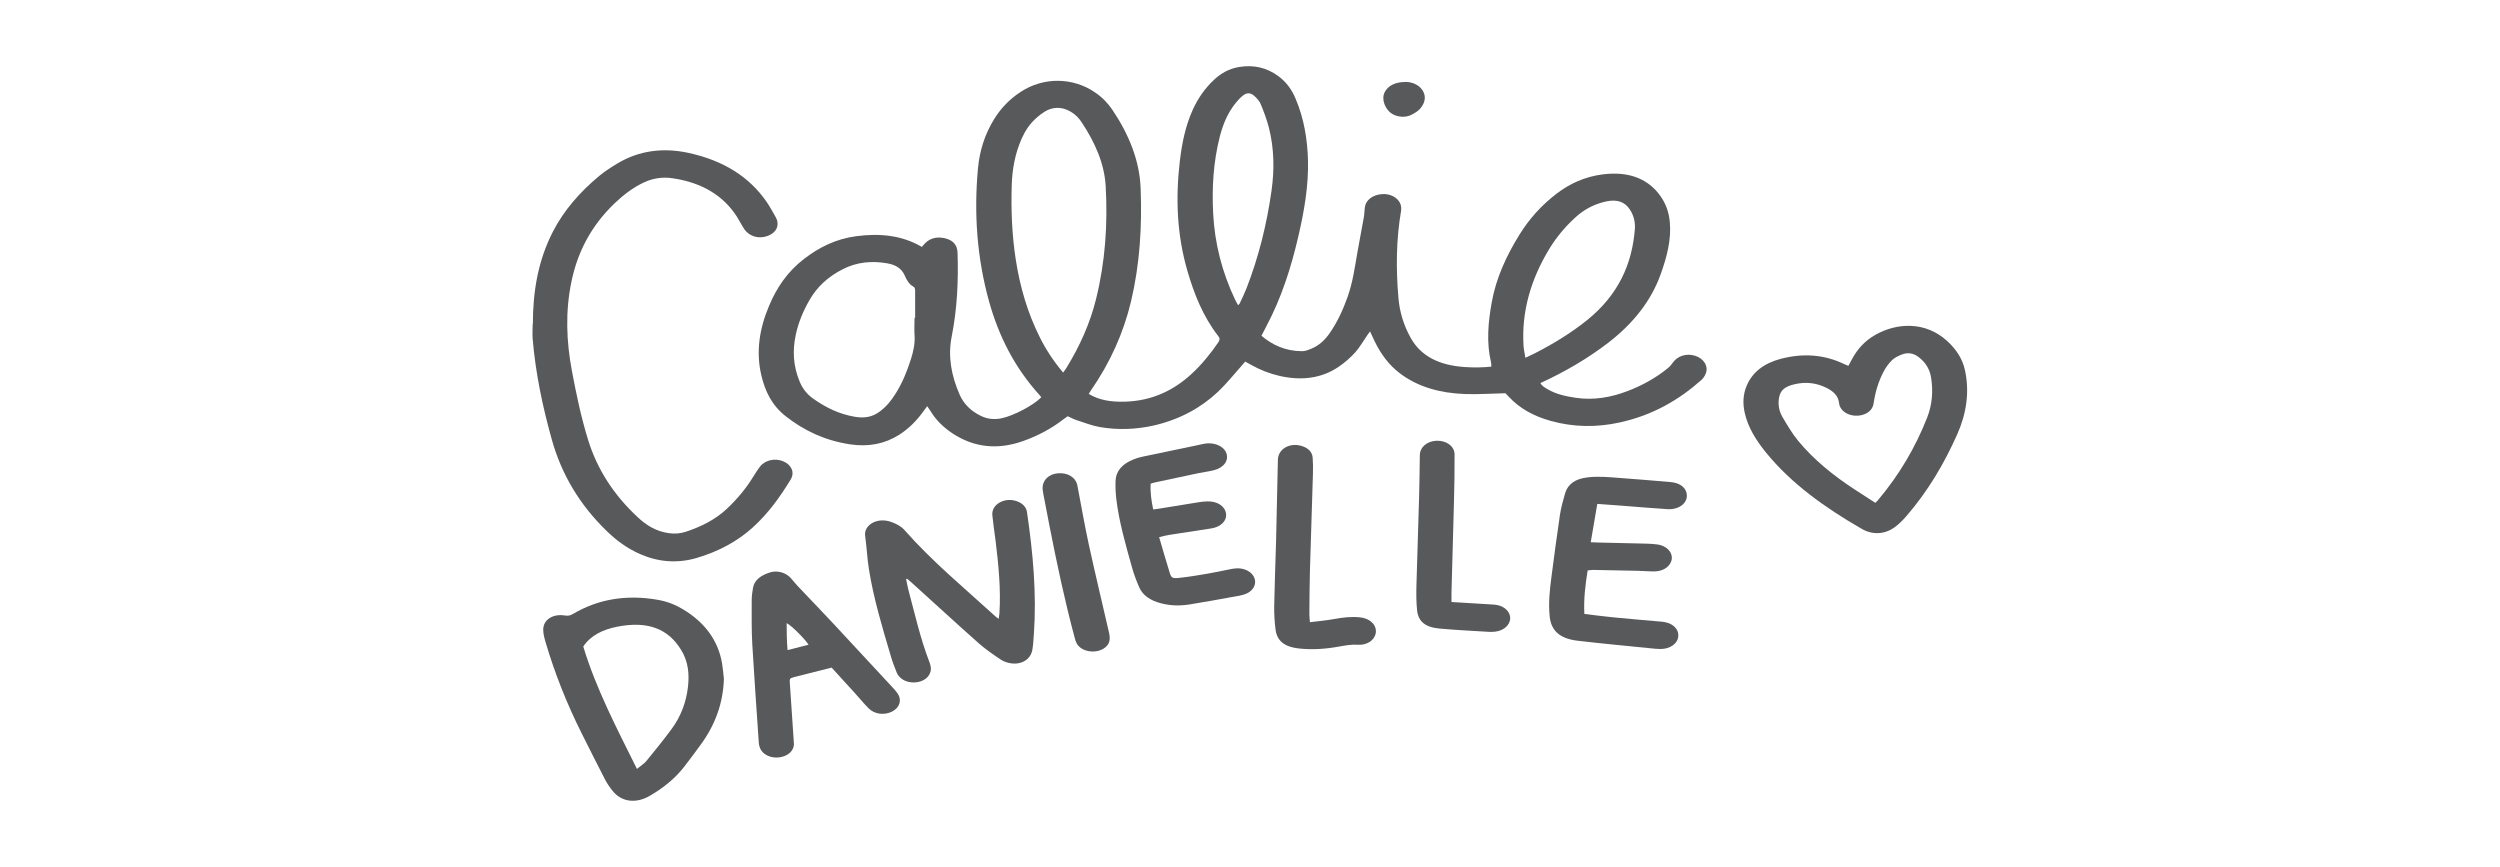
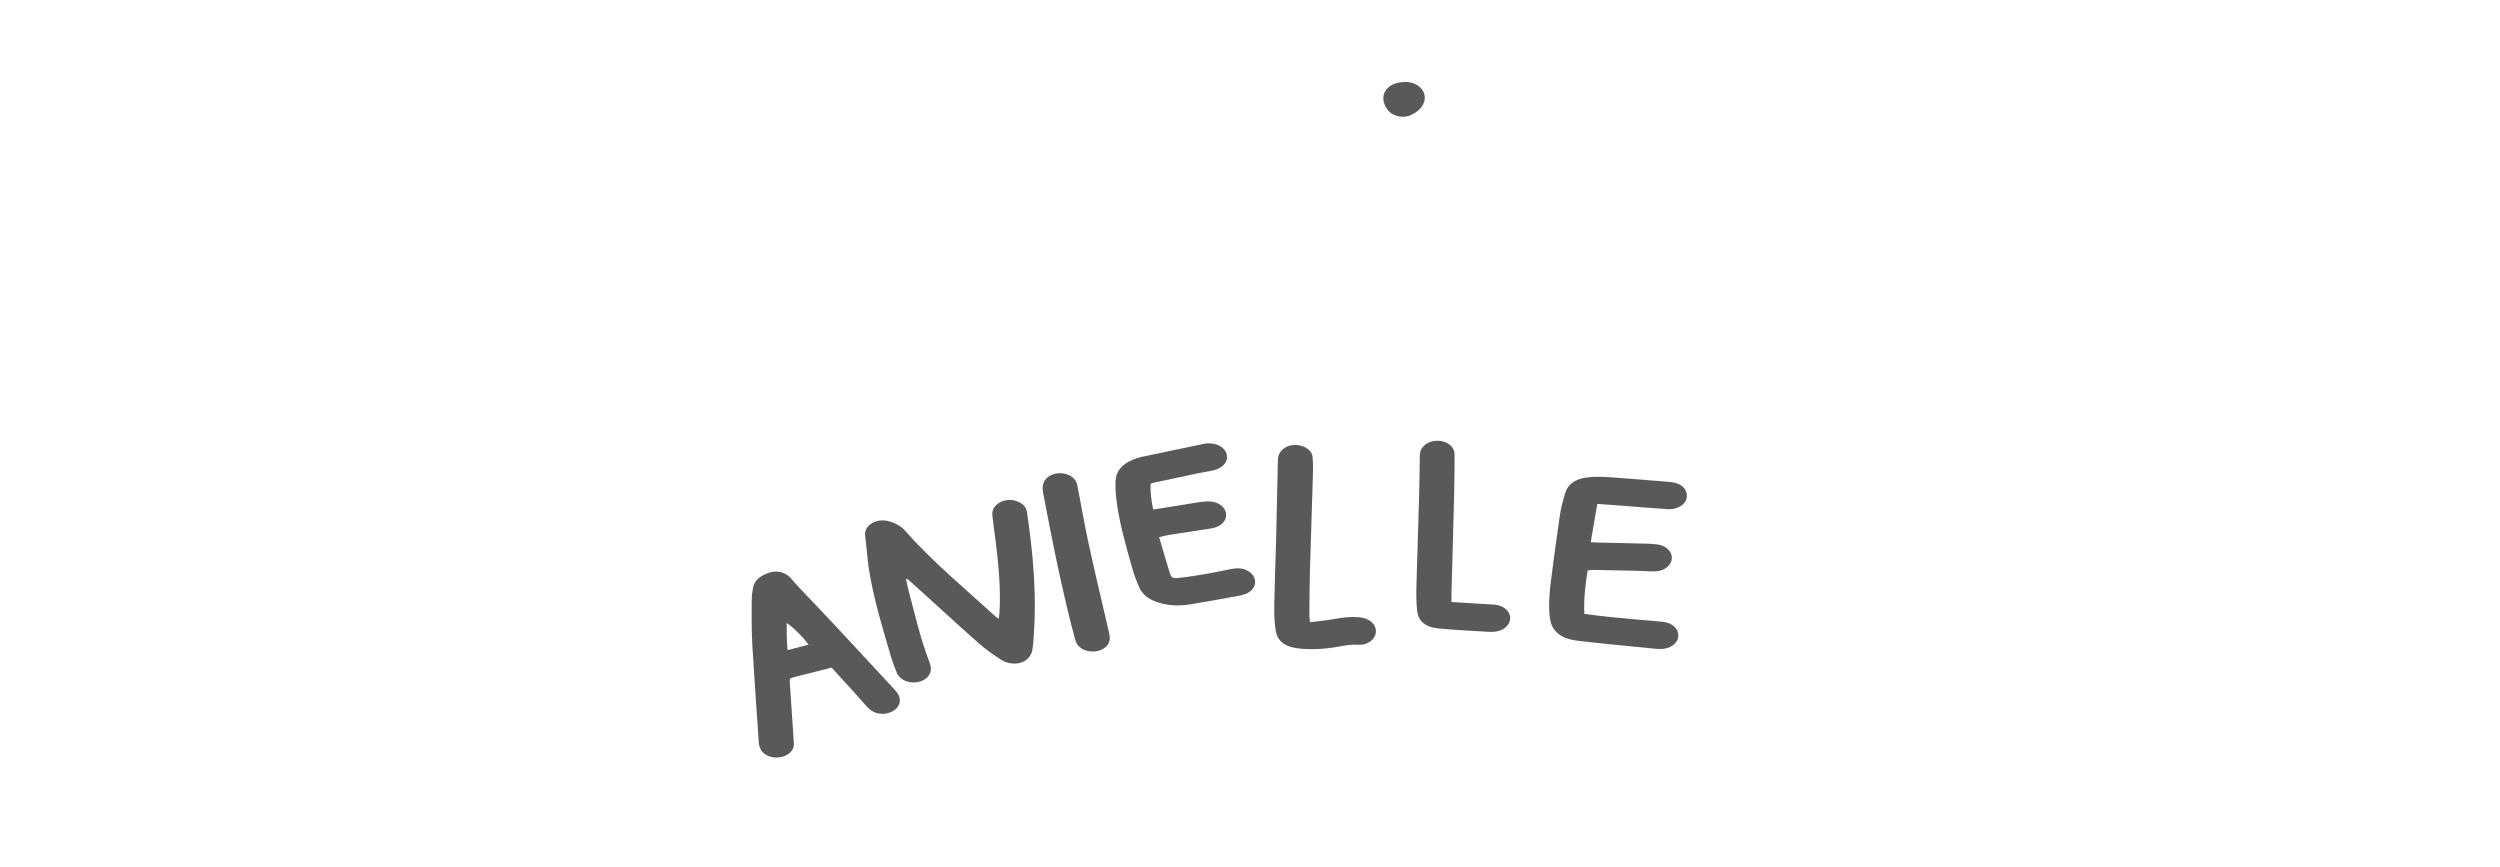
<svg xmlns="http://www.w3.org/2000/svg" id="Layer_1" data-name="Layer 1" viewBox="0 0 251 87">
  <defs>
    <style>
      .cls-1 {
        fill: #58595b;
      }
    </style>
  </defs>
-   <path class="cls-1" d="M151.16,39.48c-1.42,.03-2.76,.13-4.09,.08-2.47-.09-4.7-.7-6.51-2.07-1.19-.9-1.95-2.02-2.54-3.21-.15-.31-.29-.62-.47-1.01-.13,.18-.21,.29-.29,.41-.39,.56-.72,1.16-1.19,1.69-.47,.52-1.02,1.01-1.63,1.43-1.73,1.19-3.74,1.44-5.94,.95-1.05-.24-2.01-.62-2.89-1.12-.19-.1-.37-.21-.59-.33-.14,.16-.25,.3-.37,.43-.78,.87-1.5,1.79-2.37,2.61-1.7,1.6-3.82,2.77-6.4,3.37-1.79,.41-3.62,.48-5.44,.17-.81-.14-1.58-.45-2.36-.7-.3-.1-.57-.25-.88-.39-.15,.11-.29,.2-.42,.3-1.2,.93-2.57,1.67-4.11,2.21-2.52,.88-4.85,.63-6.98-.75-.95-.62-1.71-1.36-2.24-2.24-.1-.16-.21-.31-.36-.53-.17,.23-.3,.4-.42,.57-.63,.87-1.39,1.66-2.39,2.3-1.46,.92-3.08,1.24-4.95,.96-2.55-.39-4.63-1.4-6.42-2.8-1.44-1.12-2.09-2.55-2.46-4.08-.58-2.41-.2-4.76,.78-7.06,.74-1.75,1.79-3.36,3.49-4.67,1.49-1.15,3.19-2.02,5.28-2.29,2.33-.3,4.55-.1,6.55,1.08,.11-.13,.22-.26,.34-.38,.49-.48,1.12-.66,1.88-.51,.76,.15,1.21,.54,1.33,1.15,.02,.13,.04,.26,.04,.38,.09,2.8-.04,5.59-.59,8.36-.4,2.01-.03,3.95,.81,5.86,.4,.89,1.1,1.62,2.15,2.12,.64,.31,1.32,.37,2.03,.23,1.19-.24,3.22-1.3,4-2.11-.04-.06-.07-.12-.13-.18-2.58-2.83-4.14-6.01-5.09-9.38-1.24-4.43-1.55-8.92-1.13-13.44,.16-1.73,.67-3.41,1.66-4.99,.65-1.04,1.51-1.95,2.65-2.69,2.28-1.49,5.23-1.46,7.46,.08,.72,.49,1.28,1.08,1.72,1.73,1.66,2.47,2.73,5.08,2.84,7.89,.15,3.82-.08,7.62-.97,11.37-.75,3.14-2.09,6.14-4.05,8.96-.07,.1-.12,.2-.19,.31,1.08,.66,2.31,.81,3.61,.78,2.78-.08,4.91-1.15,6.66-2.74,1.07-.98,1.95-2.07,2.73-3.21,.14-.21,.2-.38,.02-.61-1.58-2.04-2.45-4.29-3.12-6.59-1.05-3.62-1.19-7.28-.76-10.97,.21-1.78,.55-3.54,1.32-5.23,.5-1.08,1.17-2.09,2.12-2.97,.66-.62,1.45-1.1,2.49-1.28,1.53-.26,2.84,.09,3.96,.91,.86,.63,1.39,1.43,1.75,2.3,.84,1.99,1.17,4.05,1.23,6.13,.07,2.59-.38,5.13-.97,7.67-.72,3.1-1.68,6.15-3.23,9.06-.15,.29-.3,.58-.47,.91,1.11,.94,2.42,1.55,4.1,1.55,.29,0,.59-.12,.86-.23,.84-.34,1.41-.9,1.86-1.54,.82-1.17,1.38-2.42,1.83-3.69,.53-1.49,.73-3.03,1-4.56,.2-1.15,.43-2.29,.63-3.44,.06-.33,.05-.66,.1-.99,.09-.72,.78-1.25,1.71-1.32,.84-.07,1.63,.35,1.87,1.01,.07,.21,.09,.44,.06,.65-.5,2.91-.52,5.83-.27,8.75,.12,1.39,.51,2.72,1.22,4,1.03,1.87,2.89,2.78,5.42,2.95,.89,.06,1.77,.06,2.69-.04-.01-.17,0-.3-.03-.42-.48-2.02-.29-4.03,.07-6.04,.43-2.41,1.46-4.67,2.82-6.85,.95-1.52,2.16-2.89,3.71-4.07,1.29-.98,2.8-1.69,4.6-1.92,2.82-.36,4.64,.57,5.77,2.12,.6,.83,.9,1.73,.98,2.68,.16,1.77-.3,3.48-.9,5.17-.95,2.69-2.75,4.98-5.28,6.93-2.04,1.57-4.31,2.9-6.81,4.05,.13,.29,.45,.46,.74,.63,.83,.49,1.81,.7,2.8,.85,1.83,.27,3.56-.05,5.19-.67,1.53-.58,2.91-1.36,4.09-2.33,.17-.14,.32-.31,.44-.49,.47-.7,1.36-1,2.24-.74,.9,.27,1.4,1.07,1.09,1.81-.09,.22-.23,.45-.43,.63-2.25,2-4.9,3.55-8.22,4.27-2.29,.5-4.59,.48-6.87-.15-1.75-.48-3.17-1.27-4.25-2.44-.12-.13-.25-.26-.31-.32Zm-44.43-2.06c.15-.21,.26-.35,.35-.5,1.35-2.2,2.37-4.49,2.96-6.88,.93-3.75,1.19-7.55,.97-11.36-.13-2.28-1.08-4.39-2.41-6.4-.28-.43-.64-.81-1.16-1.1-.84-.47-1.72-.47-2.54,.02-.29,.18-.56,.39-.81,.61-.7,.61-1.17,1.33-1.51,2.1-.67,1.51-.95,3.07-1,4.66-.08,2.52,.02,5.03,.41,7.54,.42,2.67,1.16,5.28,2.43,7.8,.6,1.2,1.35,2.34,2.32,3.5Zm-14.93-5.52h.08c0-.88,0-1.76,0-2.64,0-.15-.01-.38-.13-.45-.54-.3-.73-.74-.94-1.2-.29-.63-.85-1.02-1.72-1.17-1.59-.28-3.08-.12-4.46,.58-1.51,.76-2.6,1.8-3.33,3.06-.65,1.12-1.14,2.29-1.4,3.51-.35,1.6-.26,3.18,.39,4.73,.28,.68,.73,1.28,1.42,1.75,1.21,.84,2.52,1.51,4.15,1.78,.98,.16,1.75,0,2.45-.52,.68-.5,1.16-1.1,1.57-1.75,.72-1.12,1.19-2.31,1.58-3.53,.25-.79,.42-1.58,.36-2.39-.04-.59,0-1.18,0-1.76Zm61.34,4.03c.42-.2,.71-.33,.98-.47,1.89-.97,3.66-2.06,5.24-3.33,3.15-2.55,4.51-5.66,4.78-9.13,.05-.66-.09-1.32-.48-1.93-.51-.8-1.27-1.08-2.38-.85-.27,.06-.54,.13-.79,.22-.97,.33-1.75,.85-2.42,1.48-1,.93-1.84,1.95-2.51,3.05-1.87,3.08-2.8,6.3-2.6,9.71,.02,.38,.11,.75,.19,1.24Zm-28.84-5.28c.08-.09,.14-.13,.16-.17,.23-.5,.48-1,.68-1.51,1.25-3.21,2.05-6.49,2.52-9.82,.3-2.11,.27-4.23-.26-6.32-.21-.81-.5-1.6-.83-2.39-.12-.3-.39-.59-.66-.83-.39-.33-.75-.32-1.15,.01-.26,.21-.48,.45-.68,.7-.85,1.04-1.3,2.2-1.61,3.39-.65,2.54-.8,5.11-.67,7.69,.15,3,.88,5.91,2.22,8.72,.08,.17,.18,.33,.29,.53Z" />
-   <path class="cls-1" d="M53.5,32.53c0-3.18,.49-6.31,2.02-9.29,1.09-2.11,2.69-3.96,4.67-5.6,.55-.45,1.17-.85,1.8-1.23,2.14-1.28,4.54-1.62,7.13-1.06,3.52,.76,6.13,2.42,7.85,4.92,.34,.5,.63,1.03,.92,1.55,.42,.77,.08,1.54-.82,1.87-.9,.33-1.86,.05-2.36-.71-.27-.41-.48-.84-.74-1.25-1.35-2.08-3.46-3.39-6.42-3.83-1.05-.16-2.01,0-2.91,.42-1.15,.54-2.06,1.27-2.91,2.07-2.42,2.31-3.76,4.98-4.36,7.9-.62,2.99-.51,5.97,.05,8.95,.44,2.33,.92,4.65,1.63,6.94,.9,2.9,2.54,5.49,4.99,7.76,.83,.77,1.79,1.41,3.12,1.59,.57,.08,1.12,.04,1.66-.13,1.61-.53,3.02-1.25,4.15-2.31,1.03-.97,1.9-2.01,2.6-3.14,.24-.38,.47-.76,.75-1.12,.51-.65,1.51-.86,2.33-.51,.82,.35,1.16,1.11,.74,1.81-1.05,1.73-2.23,3.4-3.85,4.86-1.55,1.39-3.44,2.4-5.63,3.04-1.94,.56-3.85,.39-5.64-.4-1.31-.57-2.37-1.36-3.32-2.28-2.81-2.71-4.59-5.8-5.54-9.19-.94-3.34-1.64-6.71-1.93-10.13-.04-.49,0-.99,0-1.49Z" />
-   <path class="cls-1" d="M185.57,36.74c.14-.25,.25-.46,.37-.68,.52-.97,1.25-1.82,2.34-2.44,2.21-1.25,5.08-1.36,7.24,.64,.92,.85,1.52,1.8,1.76,2.9,.48,2.21,.15,4.37-.78,6.46-1.29,2.89-2.9,5.66-5.11,8.21-.34,.39-.72,.78-1.16,1.1-.99,.72-2.2,.8-3.29,.18-3.74-2.15-7.12-4.58-9.63-7.67-1-1.23-1.82-2.54-2.14-3.99-.21-.94-.18-1.87,.22-2.78,.58-1.32,1.71-2.2,3.42-2.65,2.24-.58,4.35-.43,6.36,.54,.12,.06,.24,.1,.41,.17Zm2.71,13.75c.12-.12,.19-.18,.24-.24,2.18-2.58,3.8-5.36,4.96-8.31,.52-1.32,.62-2.67,.4-4.04-.13-.79-.51-1.48-1.25-2.05-.52-.4-1.1-.5-1.73-.24-.35,.14-.71,.32-.94,.55-.34,.34-.63,.73-.84,1.14-.54,1.02-.85,2.1-1.01,3.2-.09,.62-.56,1.04-1.26,1.19-1.06,.22-2.12-.34-2.21-1.23-.08-.73-.57-1.18-1.3-1.54-.99-.48-2.03-.61-3.17-.34-.97,.23-1.42,.58-1.56,1.38-.11,.65,0,1.3,.34,1.89,.49,.83,.98,1.68,1.61,2.44,1.52,1.83,3.43,3.4,5.57,4.8,.7,.46,1.41,.91,2.16,1.4Z" />
-   <path class="cls-1" d="M72.68,68.14c-.07,2.39-.84,4.62-2.37,6.68-.54,.73-1.07,1.47-1.64,2.19-.88,1.13-2.03,2.07-3.38,2.86-.09,.06-.19,.11-.29,.16-1.29,.64-2.59,.44-3.43-.55-.32-.38-.6-.79-.82-1.21-.8-1.55-1.58-3.1-2.36-4.66-1.49-2.98-2.7-6.03-3.62-9.15-.12-.41-.23-.83-.23-1.25,0-.99,.97-1.62,2.2-1.41,.37,.06,.57-.04,.82-.18,2.54-1.49,5.37-1.94,8.47-1.4,.94,.16,1.77,.49,2.52,.94,2.29,1.37,3.55,3.2,3.94,5.41,.09,.53,.13,1.06,.19,1.59Zm-8.73,9.06c.39-.32,.73-.53,.95-.8,.85-1.03,1.69-2.08,2.48-3.14,.99-1.32,1.51-2.76,1.69-4.28,.15-1.28,.04-2.55-.68-3.72-1.3-2.14-3.36-2.94-6.42-2.34-1.46,.29-2.67,.88-3.41,1.99,1.26,4.18,3.34,8.17,5.39,12.29Z" />
  <path class="cls-1" d="M90.97,58.13c.07,.33,.13,.67,.21,1,.66,2.46,1.21,4.95,2.14,7.36,.05,.12,.08,.25,.11,.38,.17,.75-.37,1.44-1.27,1.61-.92,.17-1.81-.21-2.12-.93-.22-.54-.43-1.09-.59-1.64-.86-2.9-1.74-5.8-2.21-8.76-.18-1.11-.22-2.24-.38-3.35-.15-1.05,1.16-1.91,2.61-1.4,.56,.2,1.02,.45,1.36,.84,2.73,3.1,6.02,5.83,9.15,8.68,.06,.05,.13,.1,.28,.21,.03-.21,.07-.36,.08-.51,.16-2.47-.09-4.92-.39-7.38-.11-.84-.24-1.68-.32-2.52-.1-1.11,1.28-1.85,2.51-1.38,.57,.22,.9,.59,.97,1.08,.6,4.08,.98,8.16,.69,12.27-.04,.51-.06,1.03-.15,1.54-.15,.91-.99,1.49-2.05,1.38-.38-.04-.79-.17-1.08-.36-.78-.52-1.57-1.06-2.25-1.66-2.29-2.03-4.52-4.09-6.78-6.13-.13-.12-.28-.23-.41-.35-.04,.01-.08,.02-.12,.03Z" />
  <path class="cls-1" d="M160.37,50.58c-.23,1.33-.44,2.56-.66,3.86,.32,.01,.55,.03,.77,.03,1.57,.04,3.15,.07,4.72,.11,.4,.01,.8,.03,1.19,.08,.89,.12,1.51,.73,1.46,1.41-.05,.71-.77,1.28-1.7,1.3-.56,.01-1.13-.05-1.69-.06-1.5-.03-3.01-.06-4.51-.09-.16,0-.32,.03-.55,.05-.23,1.44-.41,2.88-.33,4.37,1,.12,1.95,.25,2.9,.34,1.63,.16,3.27,.3,4.9,.44,1.01,.09,1.68,.68,1.63,1.46-.05,.73-.81,1.28-1.78,1.28-.33,0-.66-.04-.98-.07-2.45-.25-4.9-.47-7.34-.76-1.79-.21-2.66-1-2.81-2.42-.14-1.34,0-2.68,.18-4.02,.27-2.07,.54-4.13,.85-6.2,.11-.73,.31-1.45,.52-2.17,.27-.92,1.03-1.45,2.24-1.59,1.06-.13,2.11-.03,3.16,.05,1.73,.13,3.46,.27,5.19,.42,.85,.07,1.44,.47,1.59,1.06,.25,.93-.64,1.73-1.89,1.66-1.5-.09-2.99-.23-4.49-.34-.82-.06-1.63-.12-2.58-.19Z" />
  <path class="cls-1" d="M83.49,67.03c-1.32,.33-2.52,.63-3.73,.94-.48,.13-.49,.16-.46,.62,.13,1.93,.26,3.86,.39,5.78,0,.13,.02,.26,.02,.39-.04,.66-.63,1.17-1.48,1.28-.8,.11-1.63-.26-1.9-.88-.09-.21-.14-.43-.15-.65-.22-3.27-.46-6.54-.65-9.81-.08-1.45-.06-2.9-.06-4.36,0-.44,.05-.88,.13-1.32,.14-.8,.82-1.27,1.71-1.55,.73-.23,1.56,.01,2.06,.54,.25,.27,.46,.56,.71,.82,1.23,1.3,2.48,2.59,3.7,3.9,1.94,2.08,3.87,4.17,5.8,6.25,.19,.21,.39,.42,.54,.64,.45,.65,.22,1.41-.53,1.81-.79,.41-1.79,.29-2.39-.32-.47-.48-.89-.99-1.34-1.49-.79-.87-1.58-1.73-2.38-2.61Zm-2.31-2.3c-.4-.62-1.71-1.92-2.2-2.17,0,.89,.01,1.76,.09,2.71,.78-.2,1.44-.37,2.11-.54Z" />
  <path class="cls-1" d="M116.38,53.94c.37,1.25,.7,2.41,1.06,3.57,.16,.51,.27,.58,.94,.51,.95-.1,1.9-.26,2.84-.42,.73-.12,1.46-.29,2.19-.43,.2-.04,.41-.08,.62-.1,.89-.09,1.71,.34,1.93,1.01,.22,.67-.22,1.36-1.06,1.61-.35,.11-.72,.17-1.09,.23-1.46,.26-2.93,.54-4.4,.77-.95,.15-1.91,.13-2.85-.12-1.05-.27-1.82-.78-2.18-1.6-.29-.66-.54-1.33-.73-2.01-.63-2.26-1.29-4.52-1.57-6.83-.07-.6-.1-1.21-.08-1.82,.03-1.01,.67-1.74,1.82-2.19,.27-.11,.56-.2,.85-.26,1.77-.38,3.54-.74,5.31-1.11,.29-.06,.59-.13,.88-.19,1.01-.2,1.98,.2,2.26,.92,.28,.74-.23,1.47-1.24,1.73-.51,.13-1.05,.19-1.57,.3-1.48,.31-2.95,.62-4.42,.94-.11,.02-.21,.07-.36,.11-.06,.86,.07,1.71,.25,2.59,.21-.03,.37-.05,.52-.07,1.38-.22,2.76-.45,4.14-.67,.25-.04,.51-.06,.77-.07,.99-.03,1.75,.45,1.88,1.2,.12,.72-.5,1.36-1.46,1.51-1.41,.22-2.81,.43-4.22,.65-.32,.05-.62,.13-1.03,.23Z" />
  <path class="cls-1" d="M131.52,62.47c.88-.11,1.67-.18,2.44-.32,.86-.16,1.71-.26,2.58-.17,.91,.09,1.57,.65,1.6,1.33,.04,.81-.76,1.49-1.8,1.42-.66-.04-1.25,.07-1.87,.18-1.36,.25-2.74,.35-4.12,.19-1.39-.16-2.13-.76-2.28-1.86-.11-.8-.15-1.61-.14-2.42,.04-2.19,.13-4.37,.19-6.56,.07-2.7,.13-5.4,.18-8.1,.02-1.07,1.17-1.75,2.37-1.39,.67,.2,1.07,.6,1.12,1.16,.04,.53,.05,1.07,.03,1.6-.1,3.23-.21,6.46-.3,9.7-.04,1.49-.05,2.98-.06,4.46,0,.22,.03,.43,.06,.78Z" />
  <path class="cls-1" d="M145.71,60.44c1.4,.08,2.66,.16,3.93,.24,.23,.01,.47,.02,.7,.07,.82,.17,1.34,.77,1.28,1.41-.07,.65-.69,1.17-1.52,1.26-.19,.02-.38,.03-.56,.02-1.66-.1-3.33-.18-4.99-.33-1.47-.13-2.17-.72-2.28-1.88-.08-.81-.08-1.62-.06-2.43,.08-3,.18-5.99,.27-8.99,.04-1.36,.05-2.72,.07-4.08,0-.83,.71-1.44,1.69-1.48,.98-.03,1.8,.55,1.8,1.38,.01,1.58-.02,3.16-.06,4.74-.08,3.03-.17,6.07-.25,9.1,0,.31,0,.62,0,.98Z" />
  <path class="cls-1" d="M104.68,49.06c-.03-.85,.61-1.46,1.52-1.54,1.01-.09,1.81,.41,1.97,1.23,.38,1.98,.72,3.96,1.15,5.94,.65,2.97,1.36,5.93,2.04,8.89,.06,.28,.09,.59,0,.87-.17,.55-.83,.93-1.54,.96-.74,.03-1.41-.27-1.71-.79-.1-.18-.16-.38-.21-.58-1-3.72-1.79-7.47-2.53-11.23-.21-1.09-.42-2.18-.63-3.27-.03-.18-.05-.36-.07-.48Z" />
  <path class="cls-1" d="M141.13,8.22c.63,.02,1.3,.26,1.68,.83,.41,.62,.27,1.26-.2,1.83-.22,.27-.58,.48-.93,.66-.58,.29-1.37,.22-1.91-.11-.73-.45-1.09-1.47-.76-2.15,.32-.66,1.06-1.06,2.13-1.05Z" />
</svg>